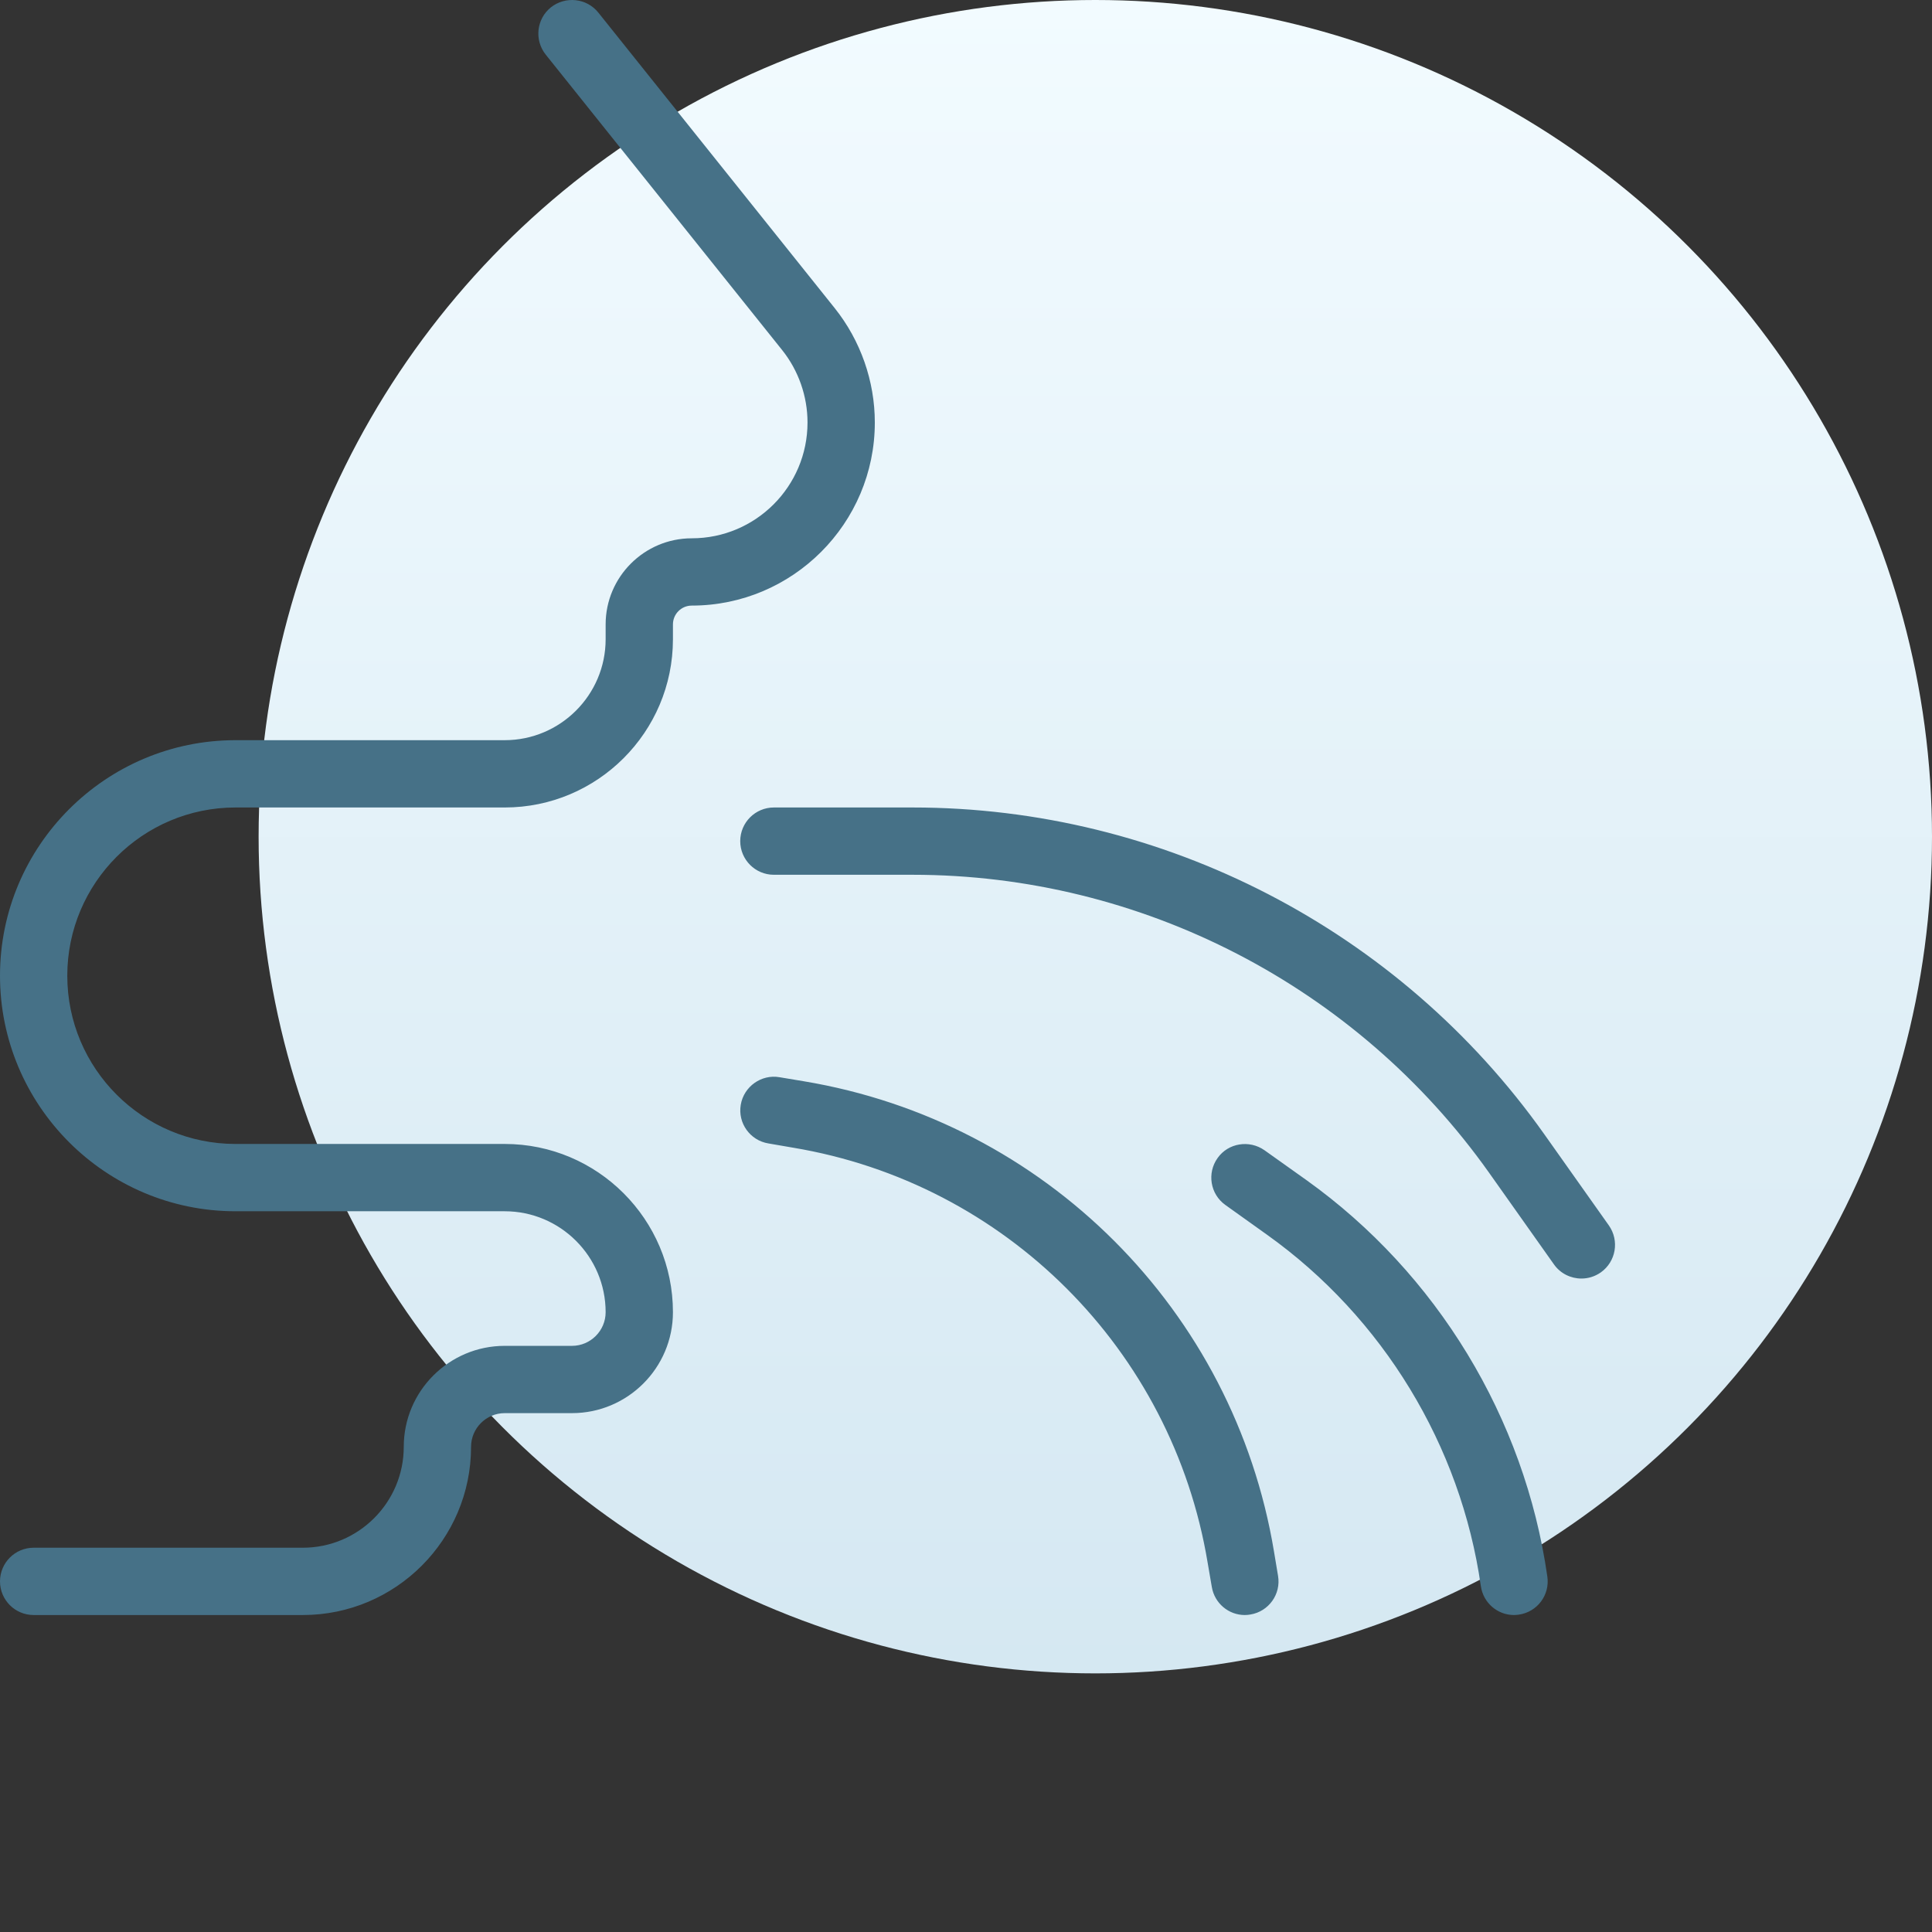
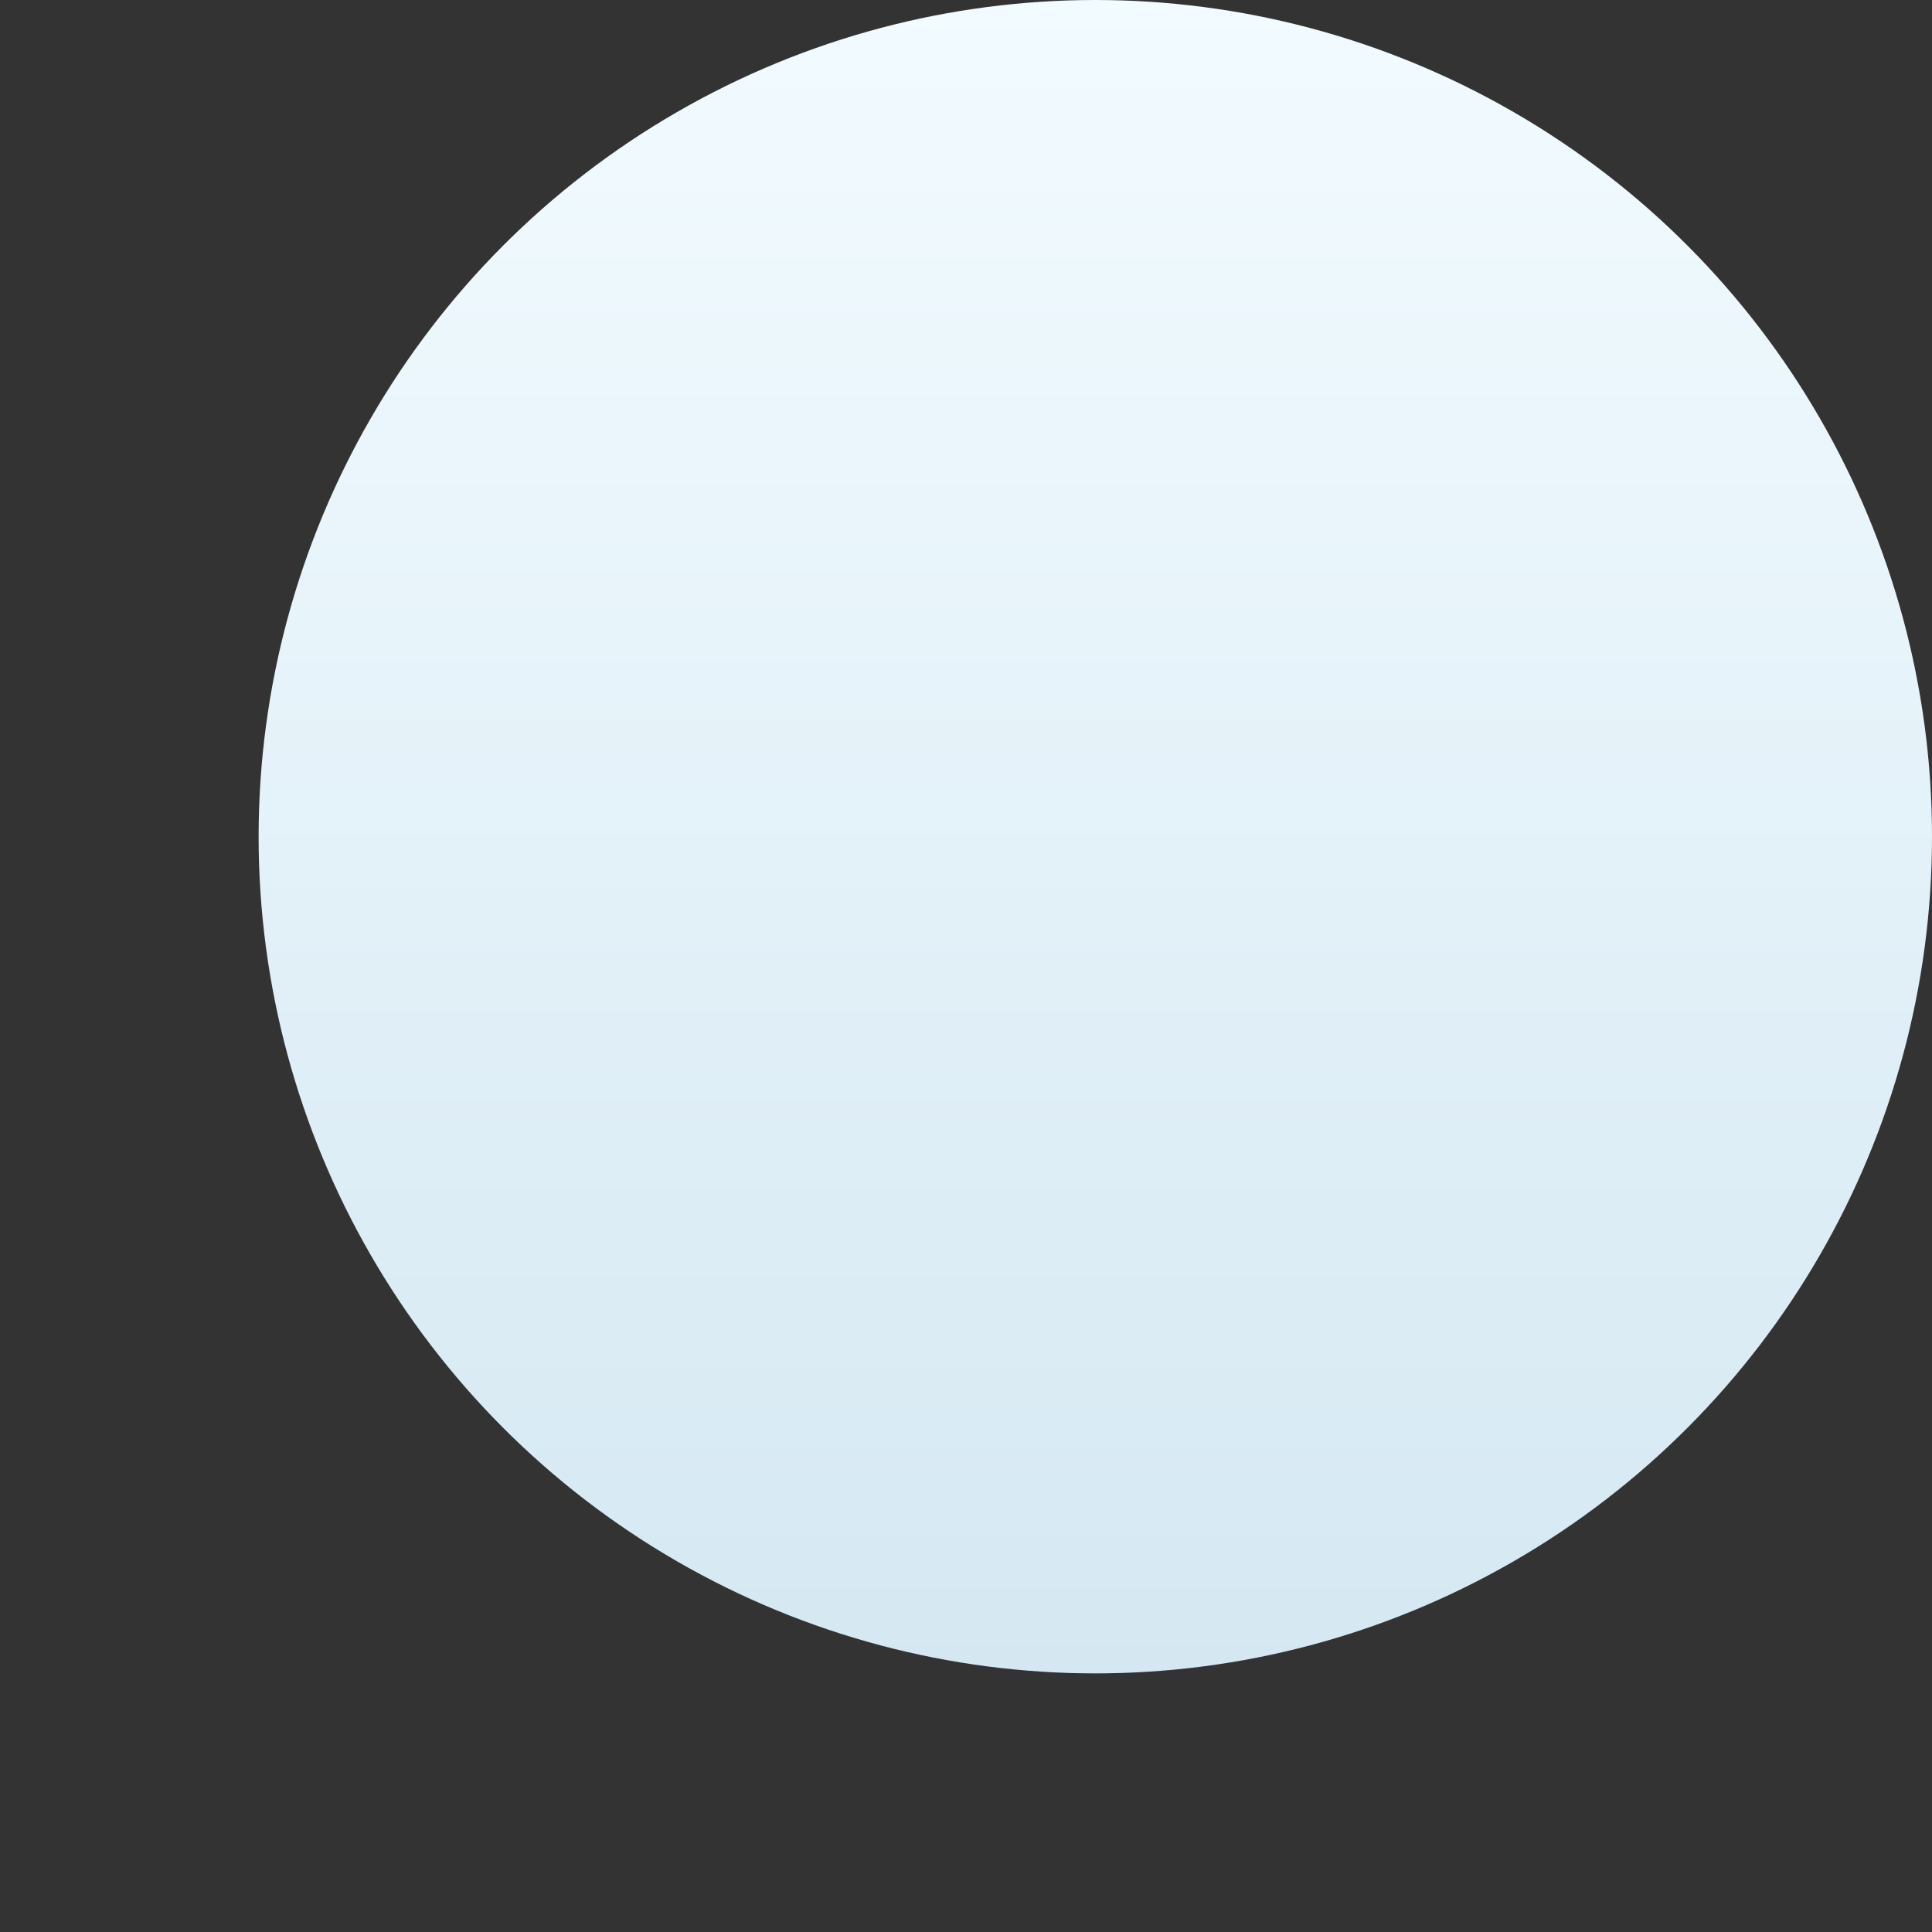
<svg xmlns="http://www.w3.org/2000/svg" width="128" height="128" viewBox="0 0 128 128" fill="none">
  <rect x="0" y="0" width="128" height="128" fill="#333333" stroke="none" />
  <circle cx="72.567" cy="55.433" r="55.433" fill="url(#paint0_linear_829_9682)" />
-   <path d="M38.14 0.013C37.573 -0.048 36.984 0.106 36.503 0.483C35.54 1.254 35.388 2.655 36.155 3.618L51.82 23.194C52.903 24.549 53.5 26.253 53.5 27.992C53.5 32.227 50.064 35.664 45.829 35.664C42.686 35.664 40.125 38.224 40.125 41.367V42.351C40.125 46.039 37.125 49.039 33.438 49.039H15.604C7 49.039 0 56.039 0 64.644C0 73.249 7 80.249 15.604 80.249H33.438C37.125 80.249 40.125 83.249 40.125 86.937C40.125 88.163 39.122 89.166 37.896 89.166H33.438C29.751 89.166 26.75 92.166 26.75 95.854C26.75 99.541 23.75 102.541 20.063 102.541H2.229C0.999 102.541 0 103.54 0 104.771C0 106.001 0.999 107 2.229 107H20.063C26.211 107 31.209 102.002 31.209 95.854C31.209 94.628 32.212 93.624 33.438 93.624H37.896C41.583 93.624 44.584 90.624 44.584 86.937C44.584 80.788 39.586 75.79 33.438 75.79H15.604C9.456 75.79 4.458 70.792 4.458 64.644C4.458 58.496 9.456 53.498 15.604 53.498H33.438C39.586 53.498 44.584 48.5 44.584 42.351V41.367C44.584 40.681 45.142 40.122 45.829 40.122C52.516 40.122 57.959 34.68 57.959 27.992C57.959 25.25 57.015 22.56 55.303 20.416L39.638 0.831C39.252 0.35 38.707 0.074 38.14 0.013ZM51.271 53.498C50.041 53.498 49.042 54.496 49.042 55.727C49.042 56.958 50.041 57.956 51.271 57.956H60.467C75.621 57.956 89.902 65.342 98.668 77.715L102.952 83.767C103.384 84.382 104.076 84.707 104.772 84.707C105.222 84.707 105.664 84.575 106.06 84.298C107.063 83.585 107.3 82.197 106.592 81.189L102.307 75.137C92.704 61.588 77.07 53.498 60.467 53.498L51.271 53.498ZM51.637 71.367C50.451 71.162 49.282 71.978 49.077 73.195C48.872 74.408 49.693 75.555 50.906 75.755L52.525 76.034C66.618 78.379 77.662 89.423 80.007 103.517L80.285 105.136C80.468 106.229 81.406 107 82.471 107C82.591 107 82.725 106.987 82.846 106.965C84.058 106.764 84.879 105.618 84.674 104.405L84.404 102.785C81.747 86.81 69.231 74.298 53.257 71.637L51.637 71.367ZM82.114 75.825C81.551 75.916 81.025 76.218 80.669 76.722C79.955 77.721 80.179 79.113 81.182 79.831L83.96 81.816C91.62 87.287 96.782 95.77 98.11 105.084C98.271 106.199 99.217 107 100.305 107C100.407 107 100.524 106.987 100.627 106.974C101.848 106.8 102.69 105.674 102.516 104.457C101.014 93.94 95.195 84.365 86.555 78.185L83.777 76.208C83.276 75.856 82.677 75.734 82.114 75.825Z" fill="#467187" />
  <defs>
    <linearGradient id="paint0_linear_829_9682" x1="72.567" y1="0" x2="72.567" y2="110.866" gradientUnits="userSpaceOnUse">
      <stop stop-color="#F2FBFF" />
      <stop offset="1" stop-color="#D5E8F2" />
    </linearGradient>
  </defs>
</svg>